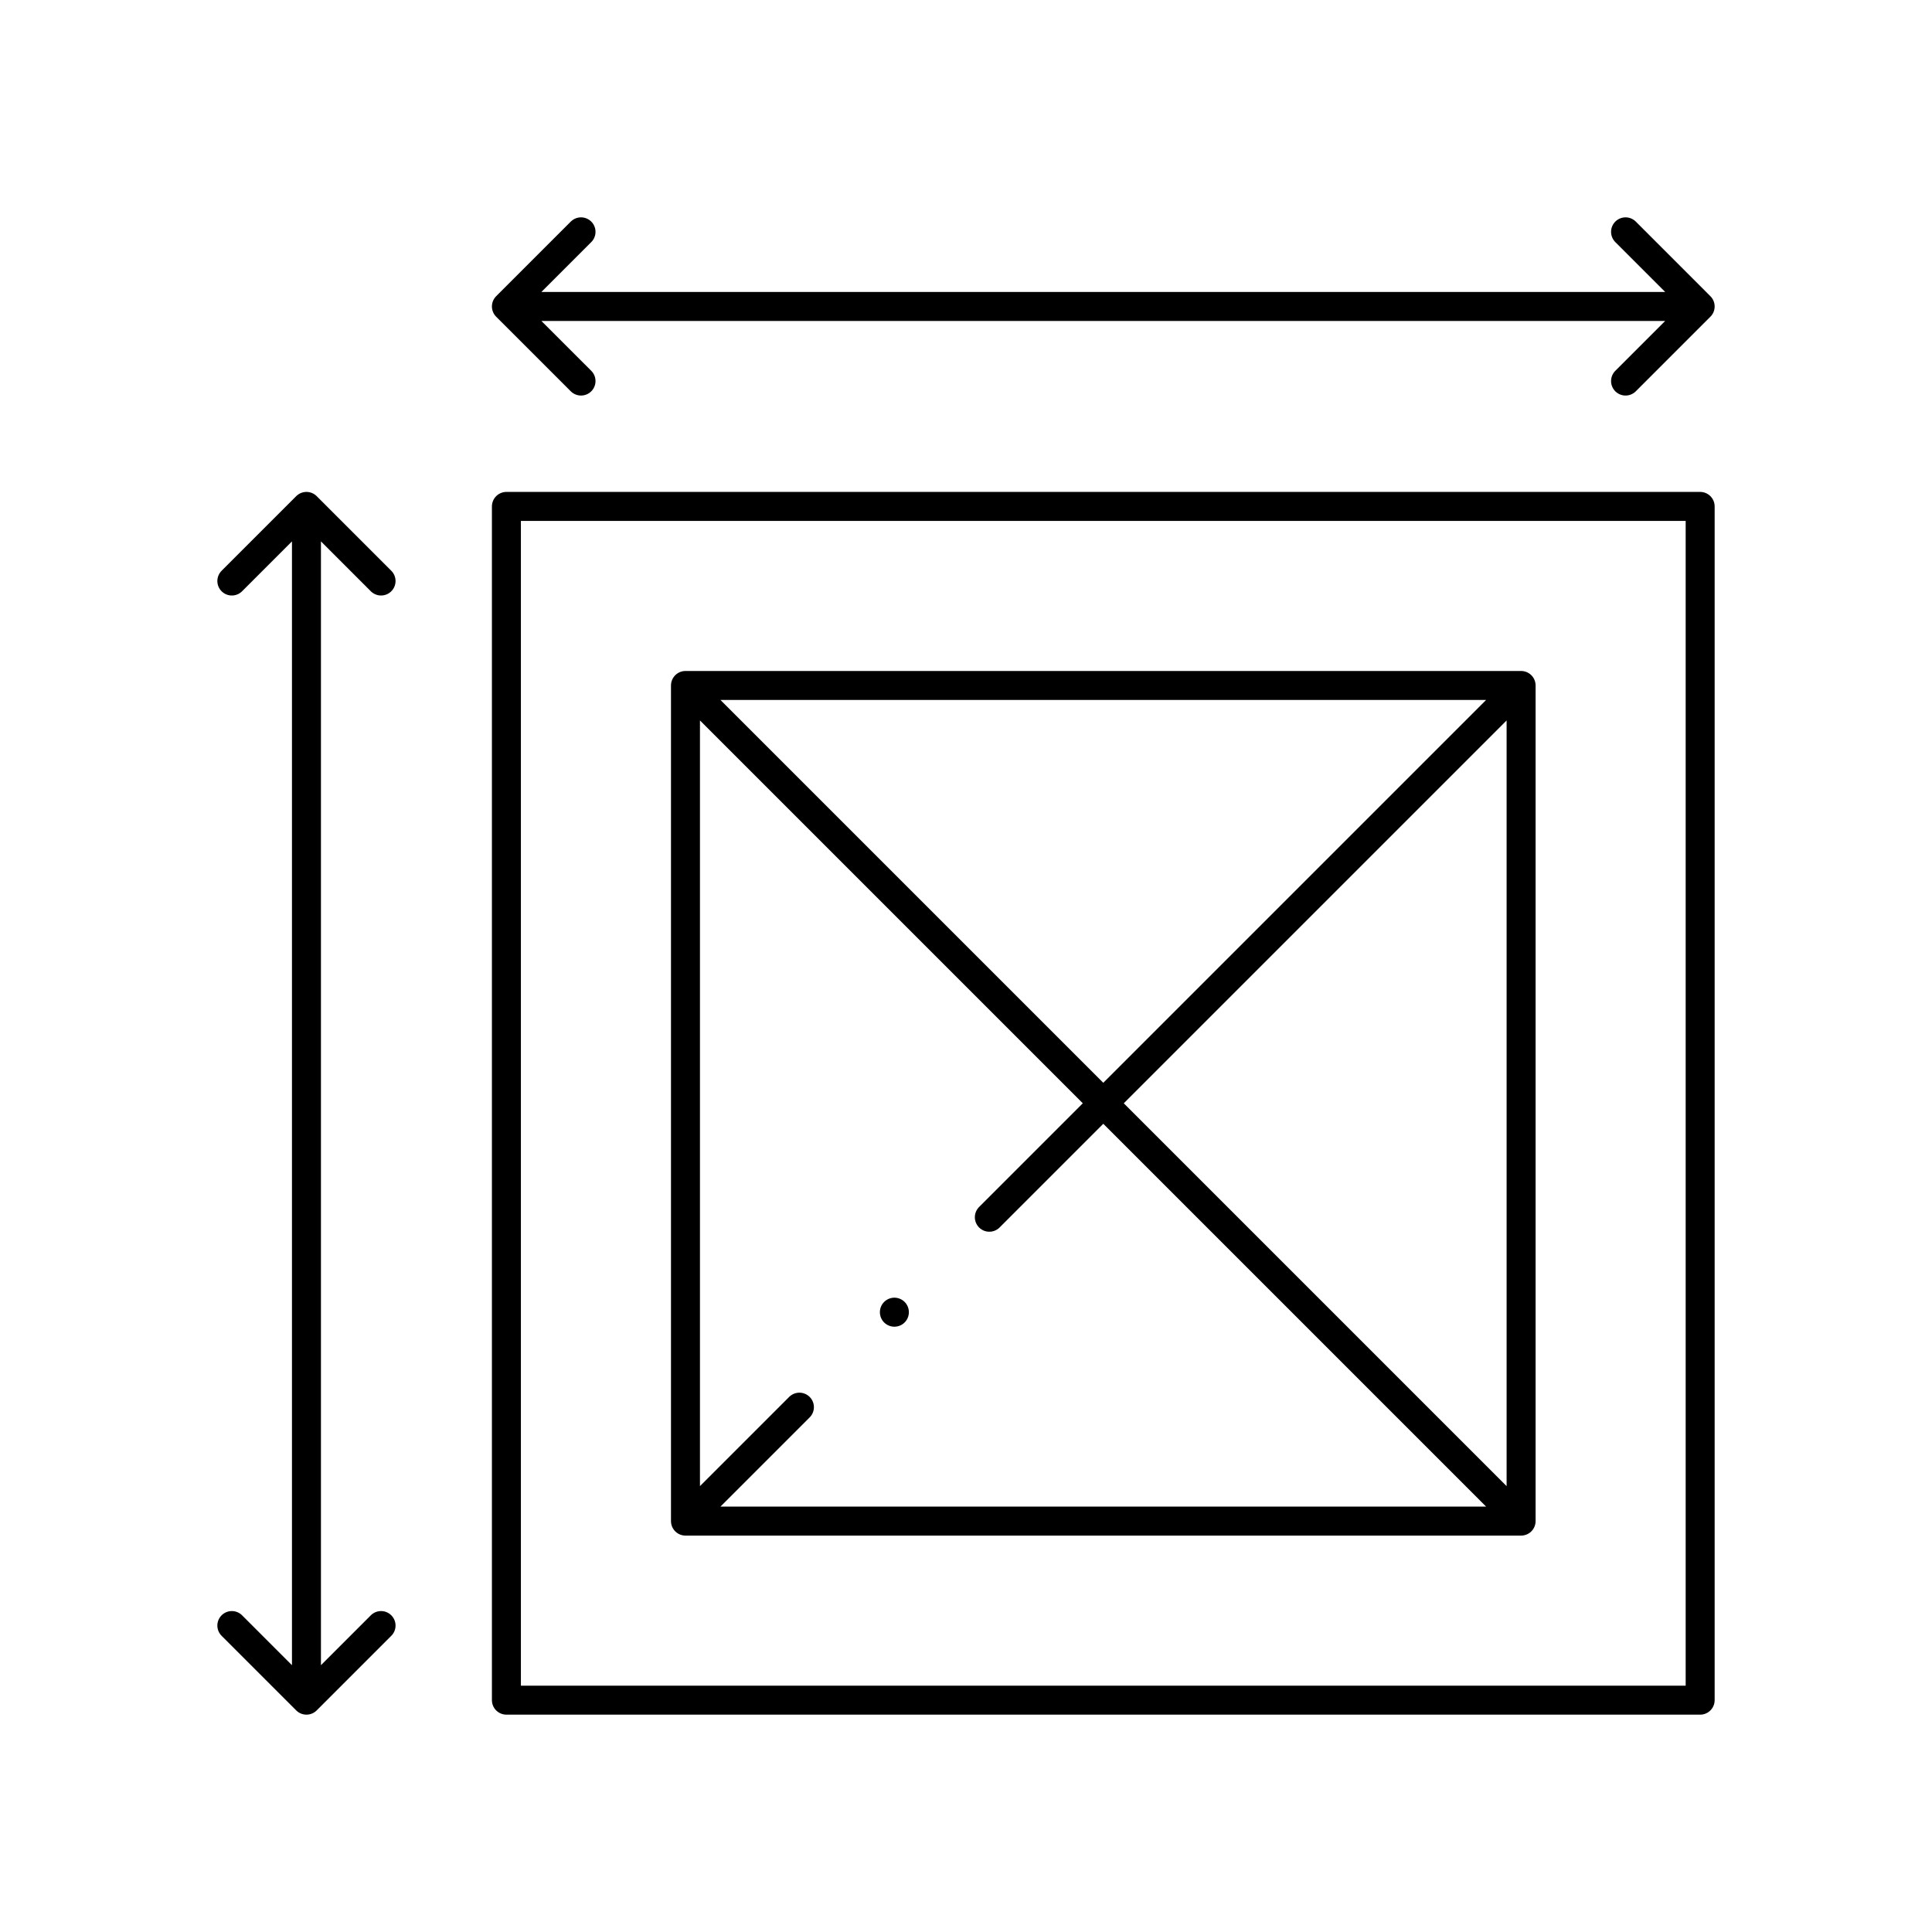
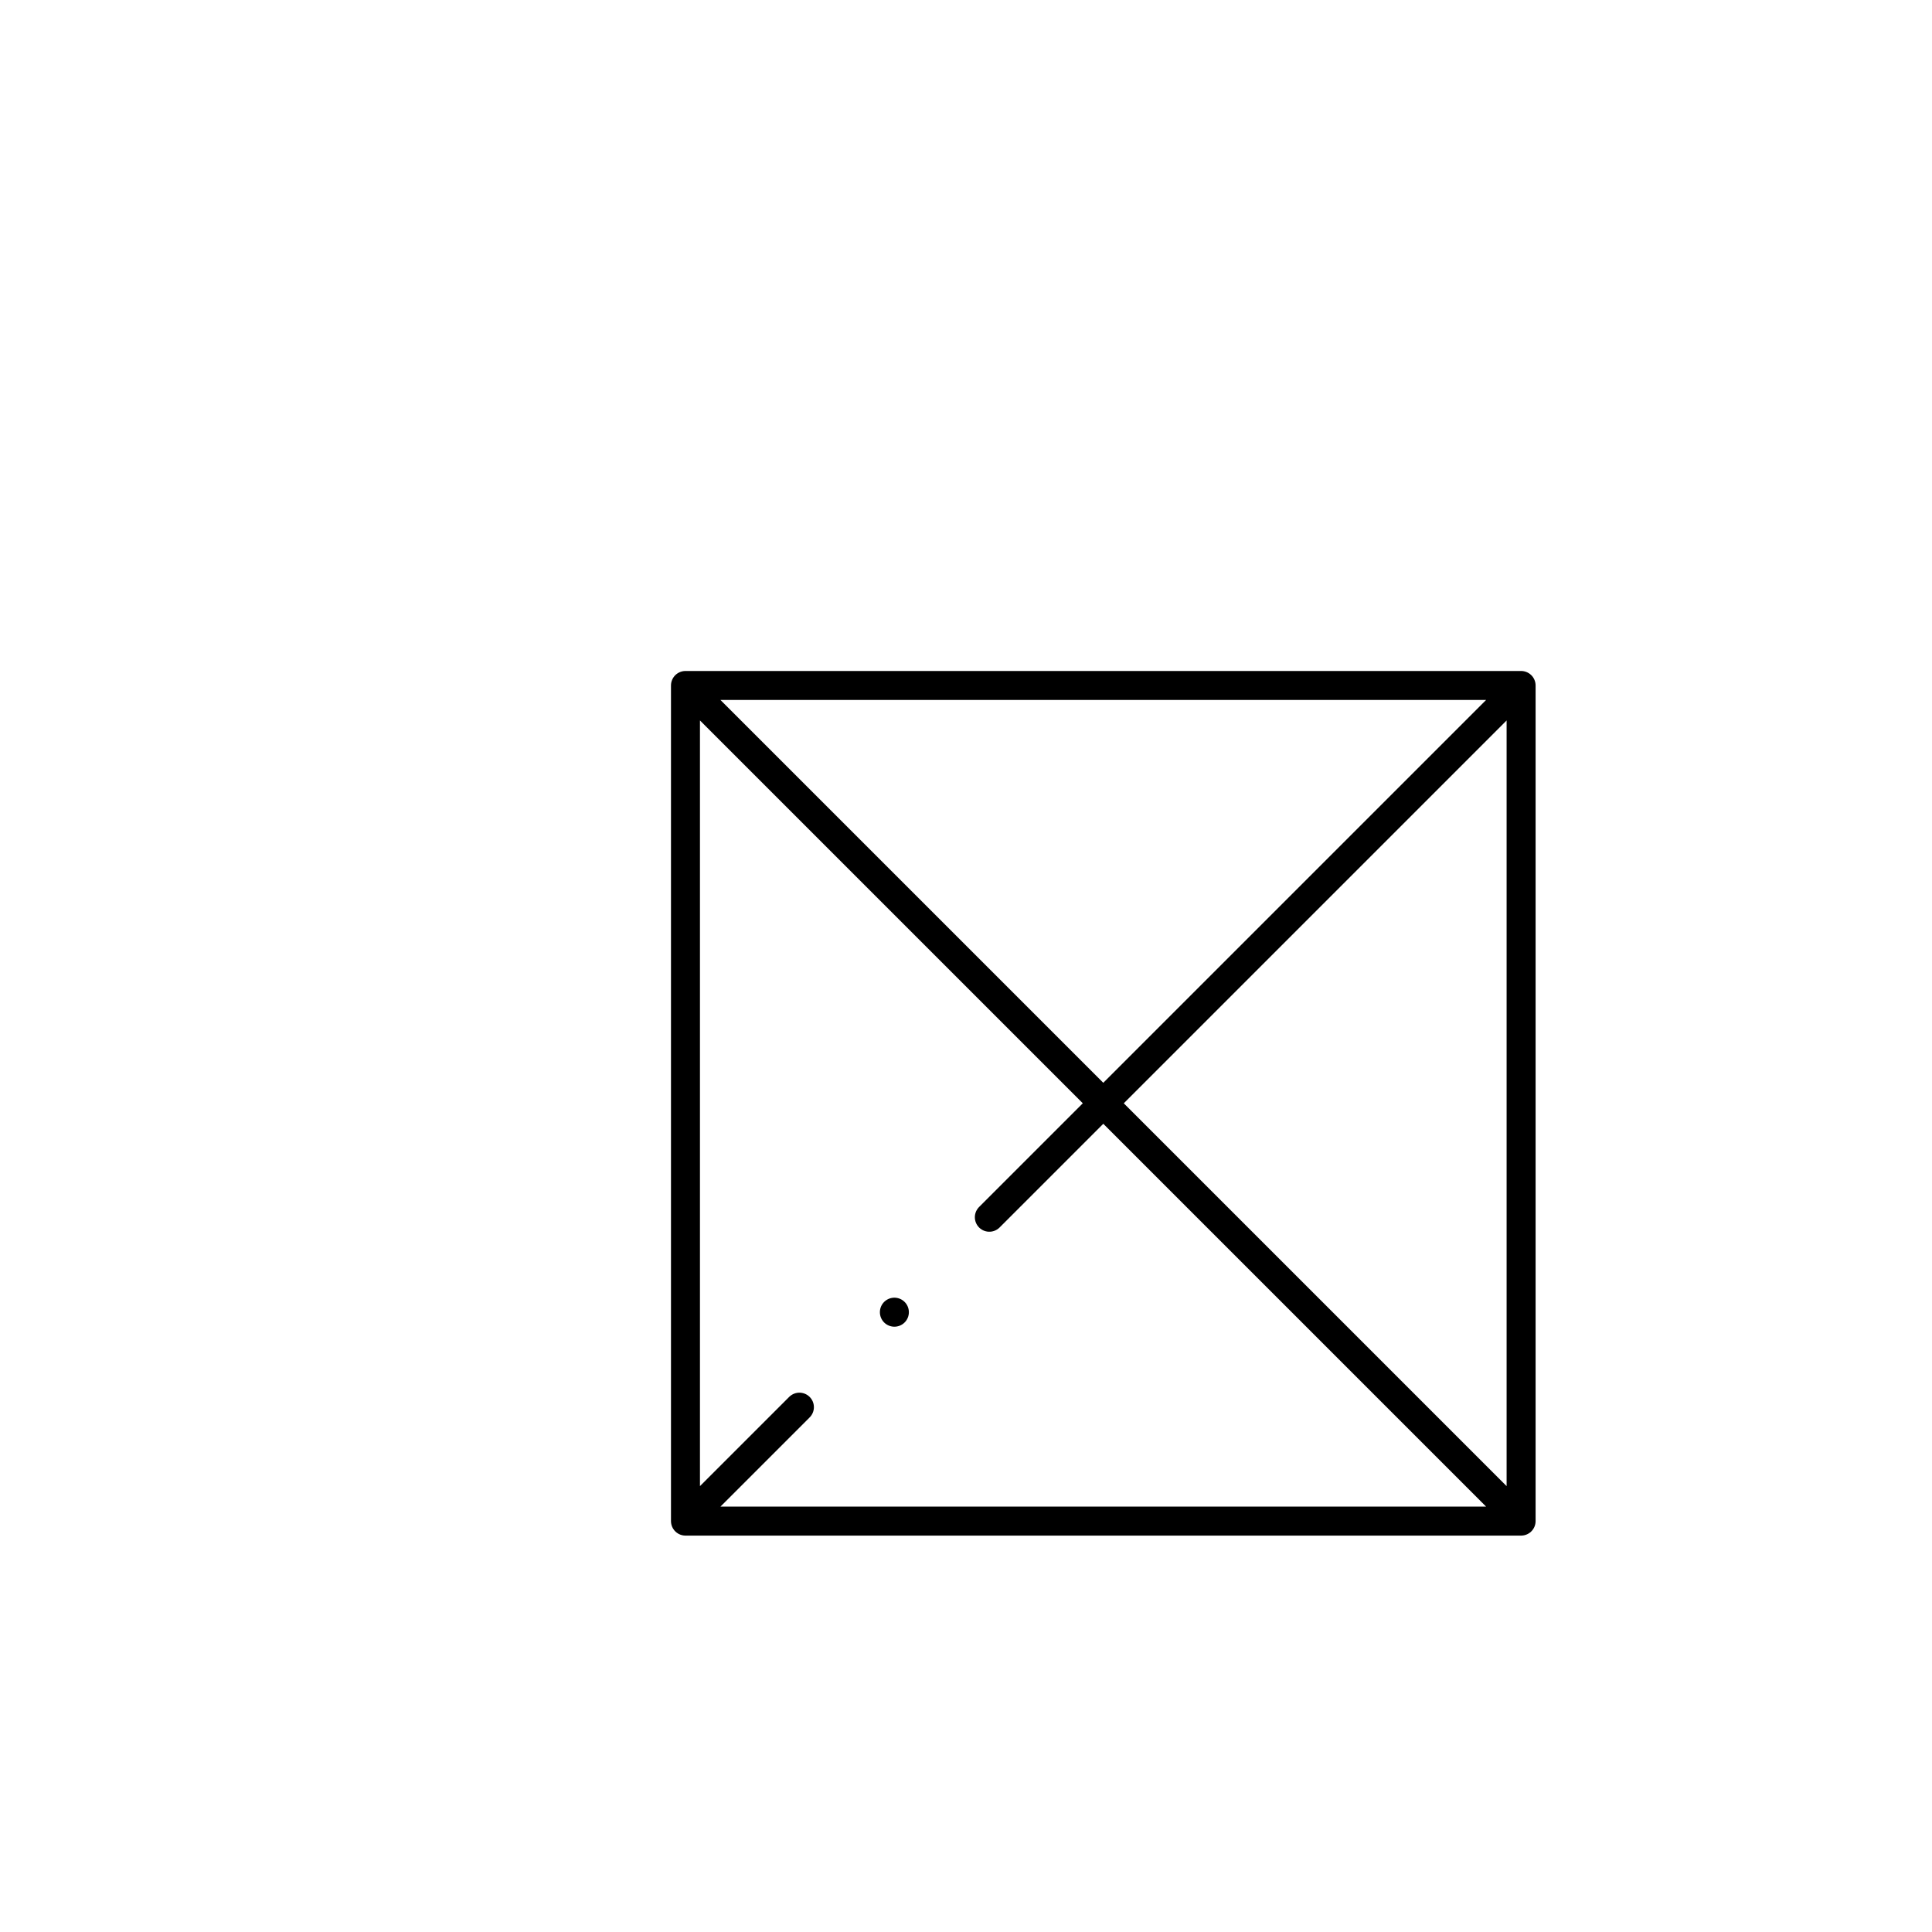
<svg xmlns="http://www.w3.org/2000/svg" width="200" height="200" viewBox="0 0 200 200" fill="none">
-   <path d="M39.447 168.277L31.724 176L24 168.277M39.447 60.147L31.724 52.423L24 60.147M31.724 174.455L31.724 53.968M60.147 39.447L52.423 31.724L60.147 24M168.277 39.447L176 31.724L168.277 24M53.968 31.724L174.455 31.724M52.423 176L52.423 52.423L176 52.423L176 176L52.423 176Z" stroke="black" stroke-width="3" stroke-miterlimit="22.926" stroke-linecap="round" stroke-linejoin="round" />
  <path d="M71.965 156.459L82.755 145.669M102.416 126.008L156.459 71.965M71.965 71.965L156.458 156.459M70.96 157.464L70.96 70.96L157.464 70.96L157.464 157.464L70.96 157.464Z" stroke="black" stroke-width="3" stroke-miterlimit="22.926" stroke-linecap="round" stroke-linejoin="round" />
  <path d="M92.586 135.84L92.586 135.836" stroke="black" stroke-width="3" stroke-miterlimit="2.613" stroke-linecap="round" stroke-linejoin="round" />
</svg>